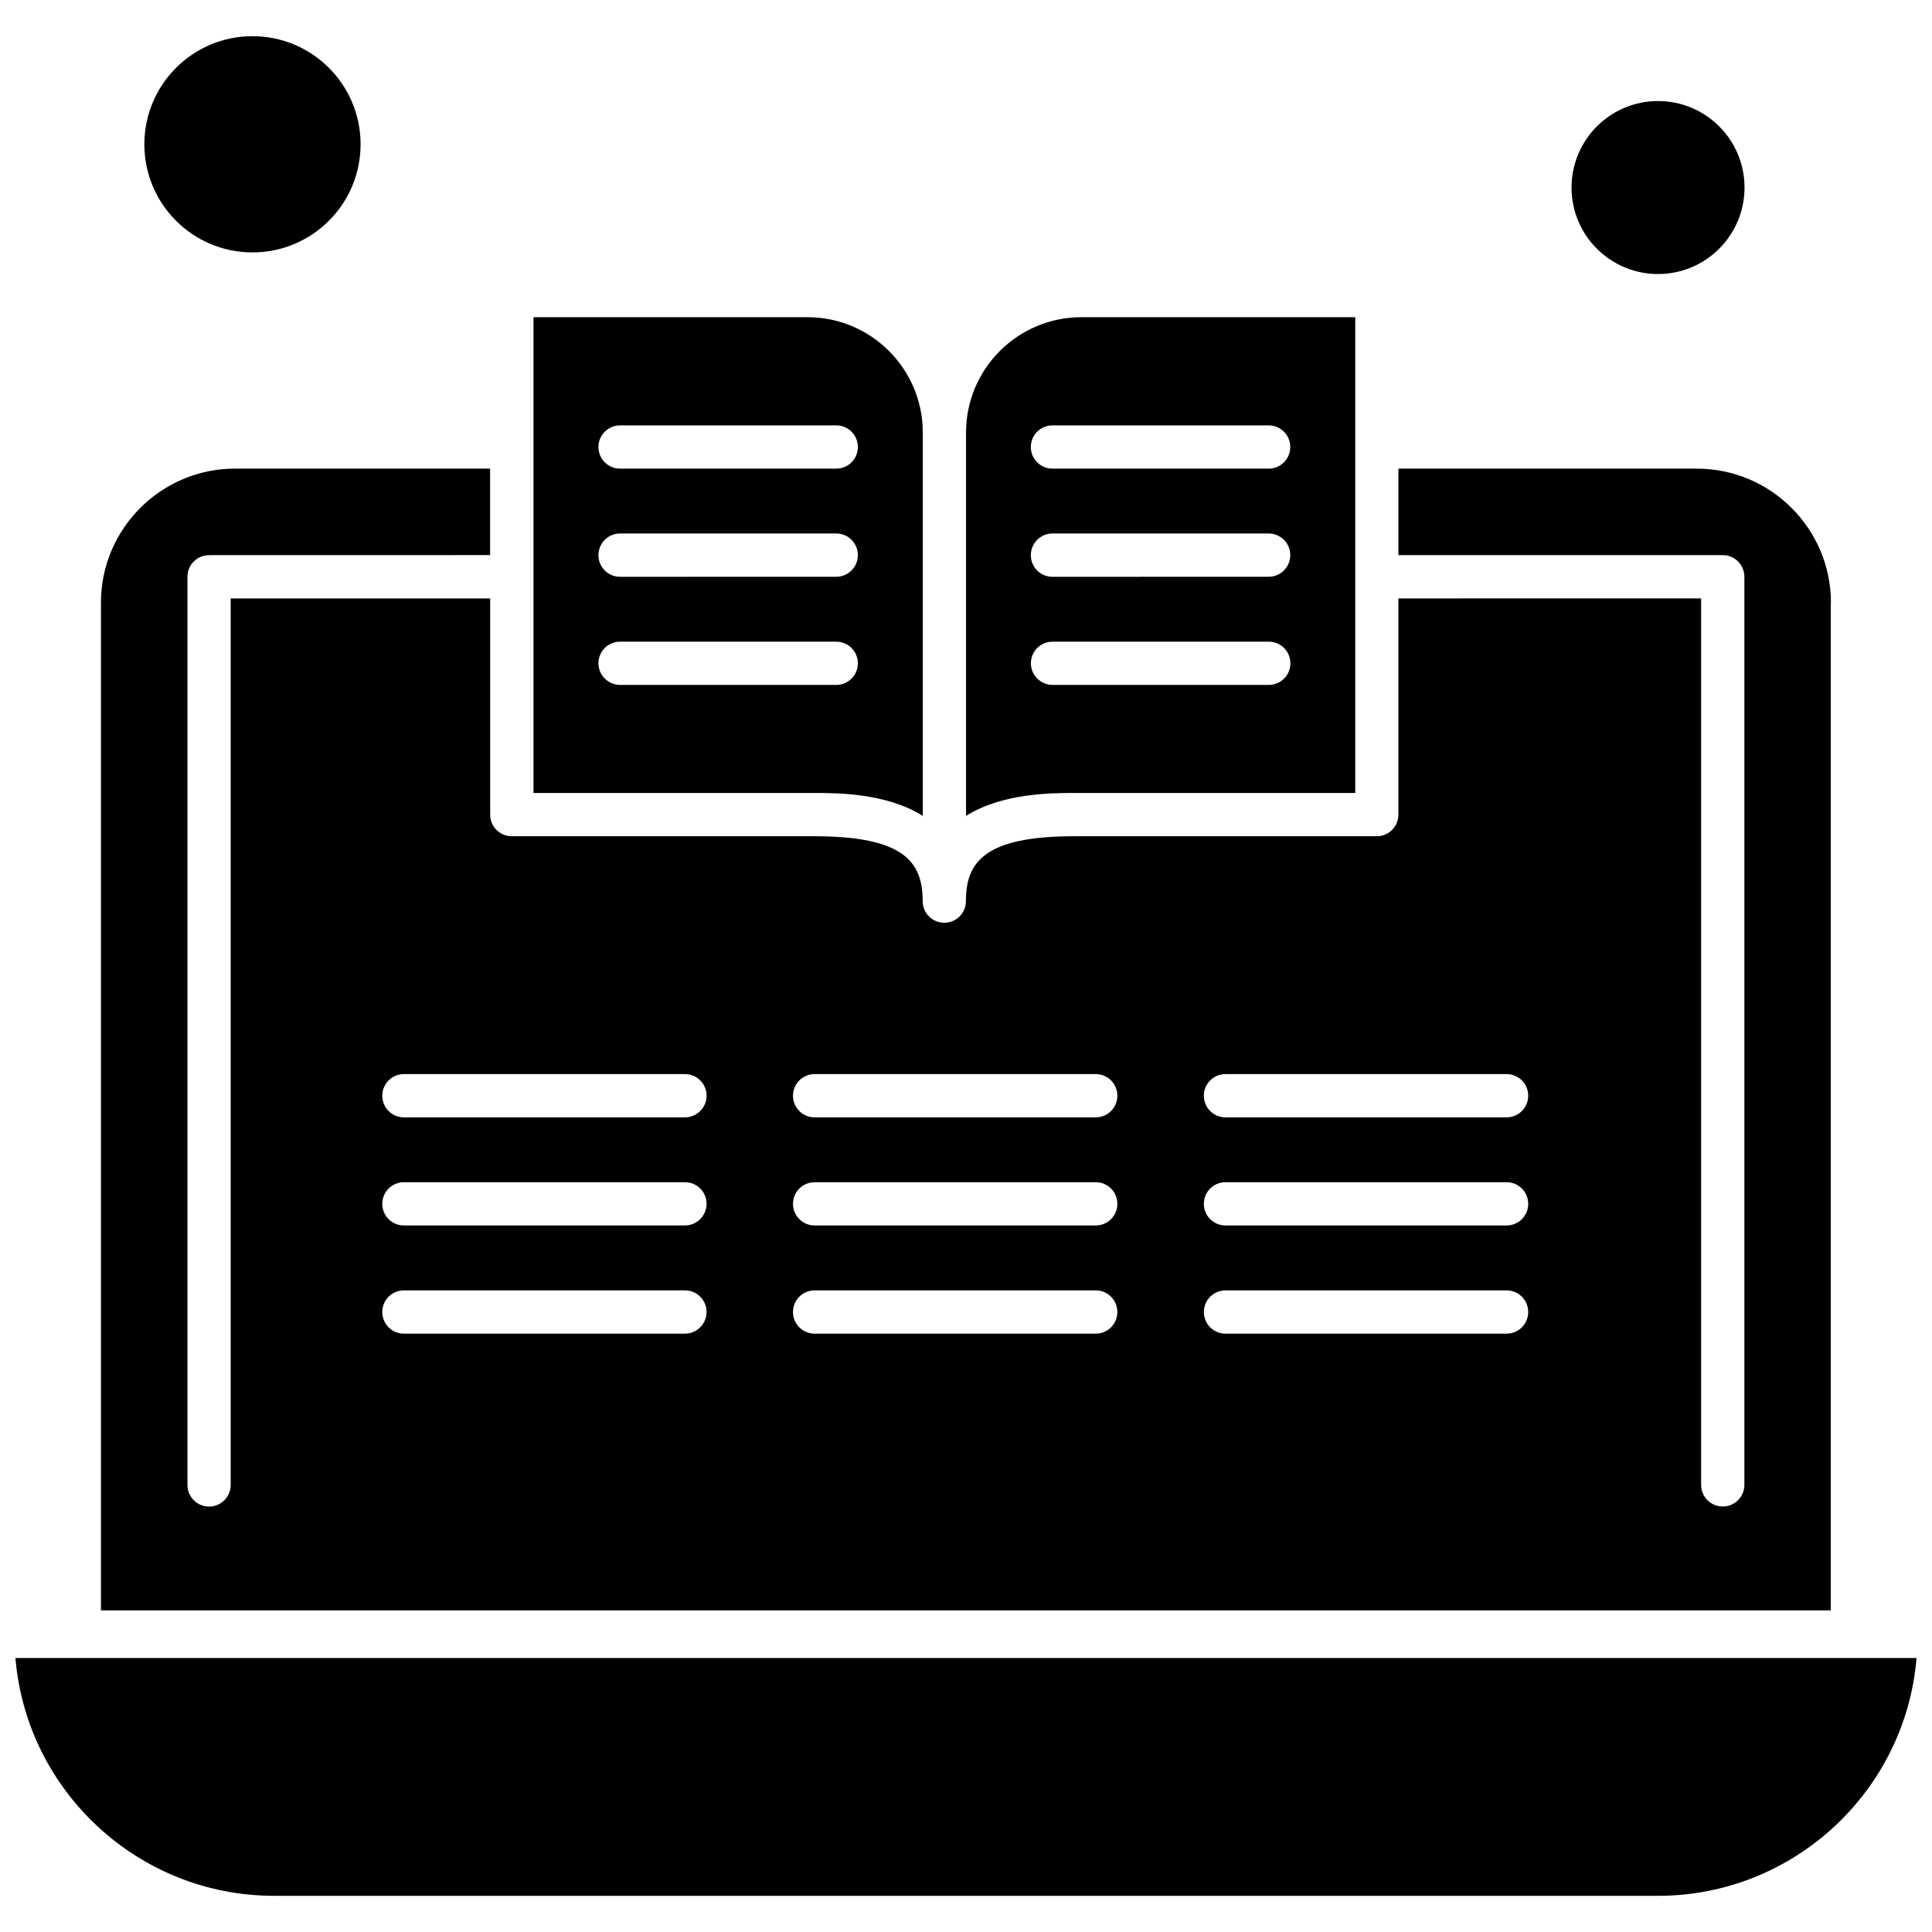
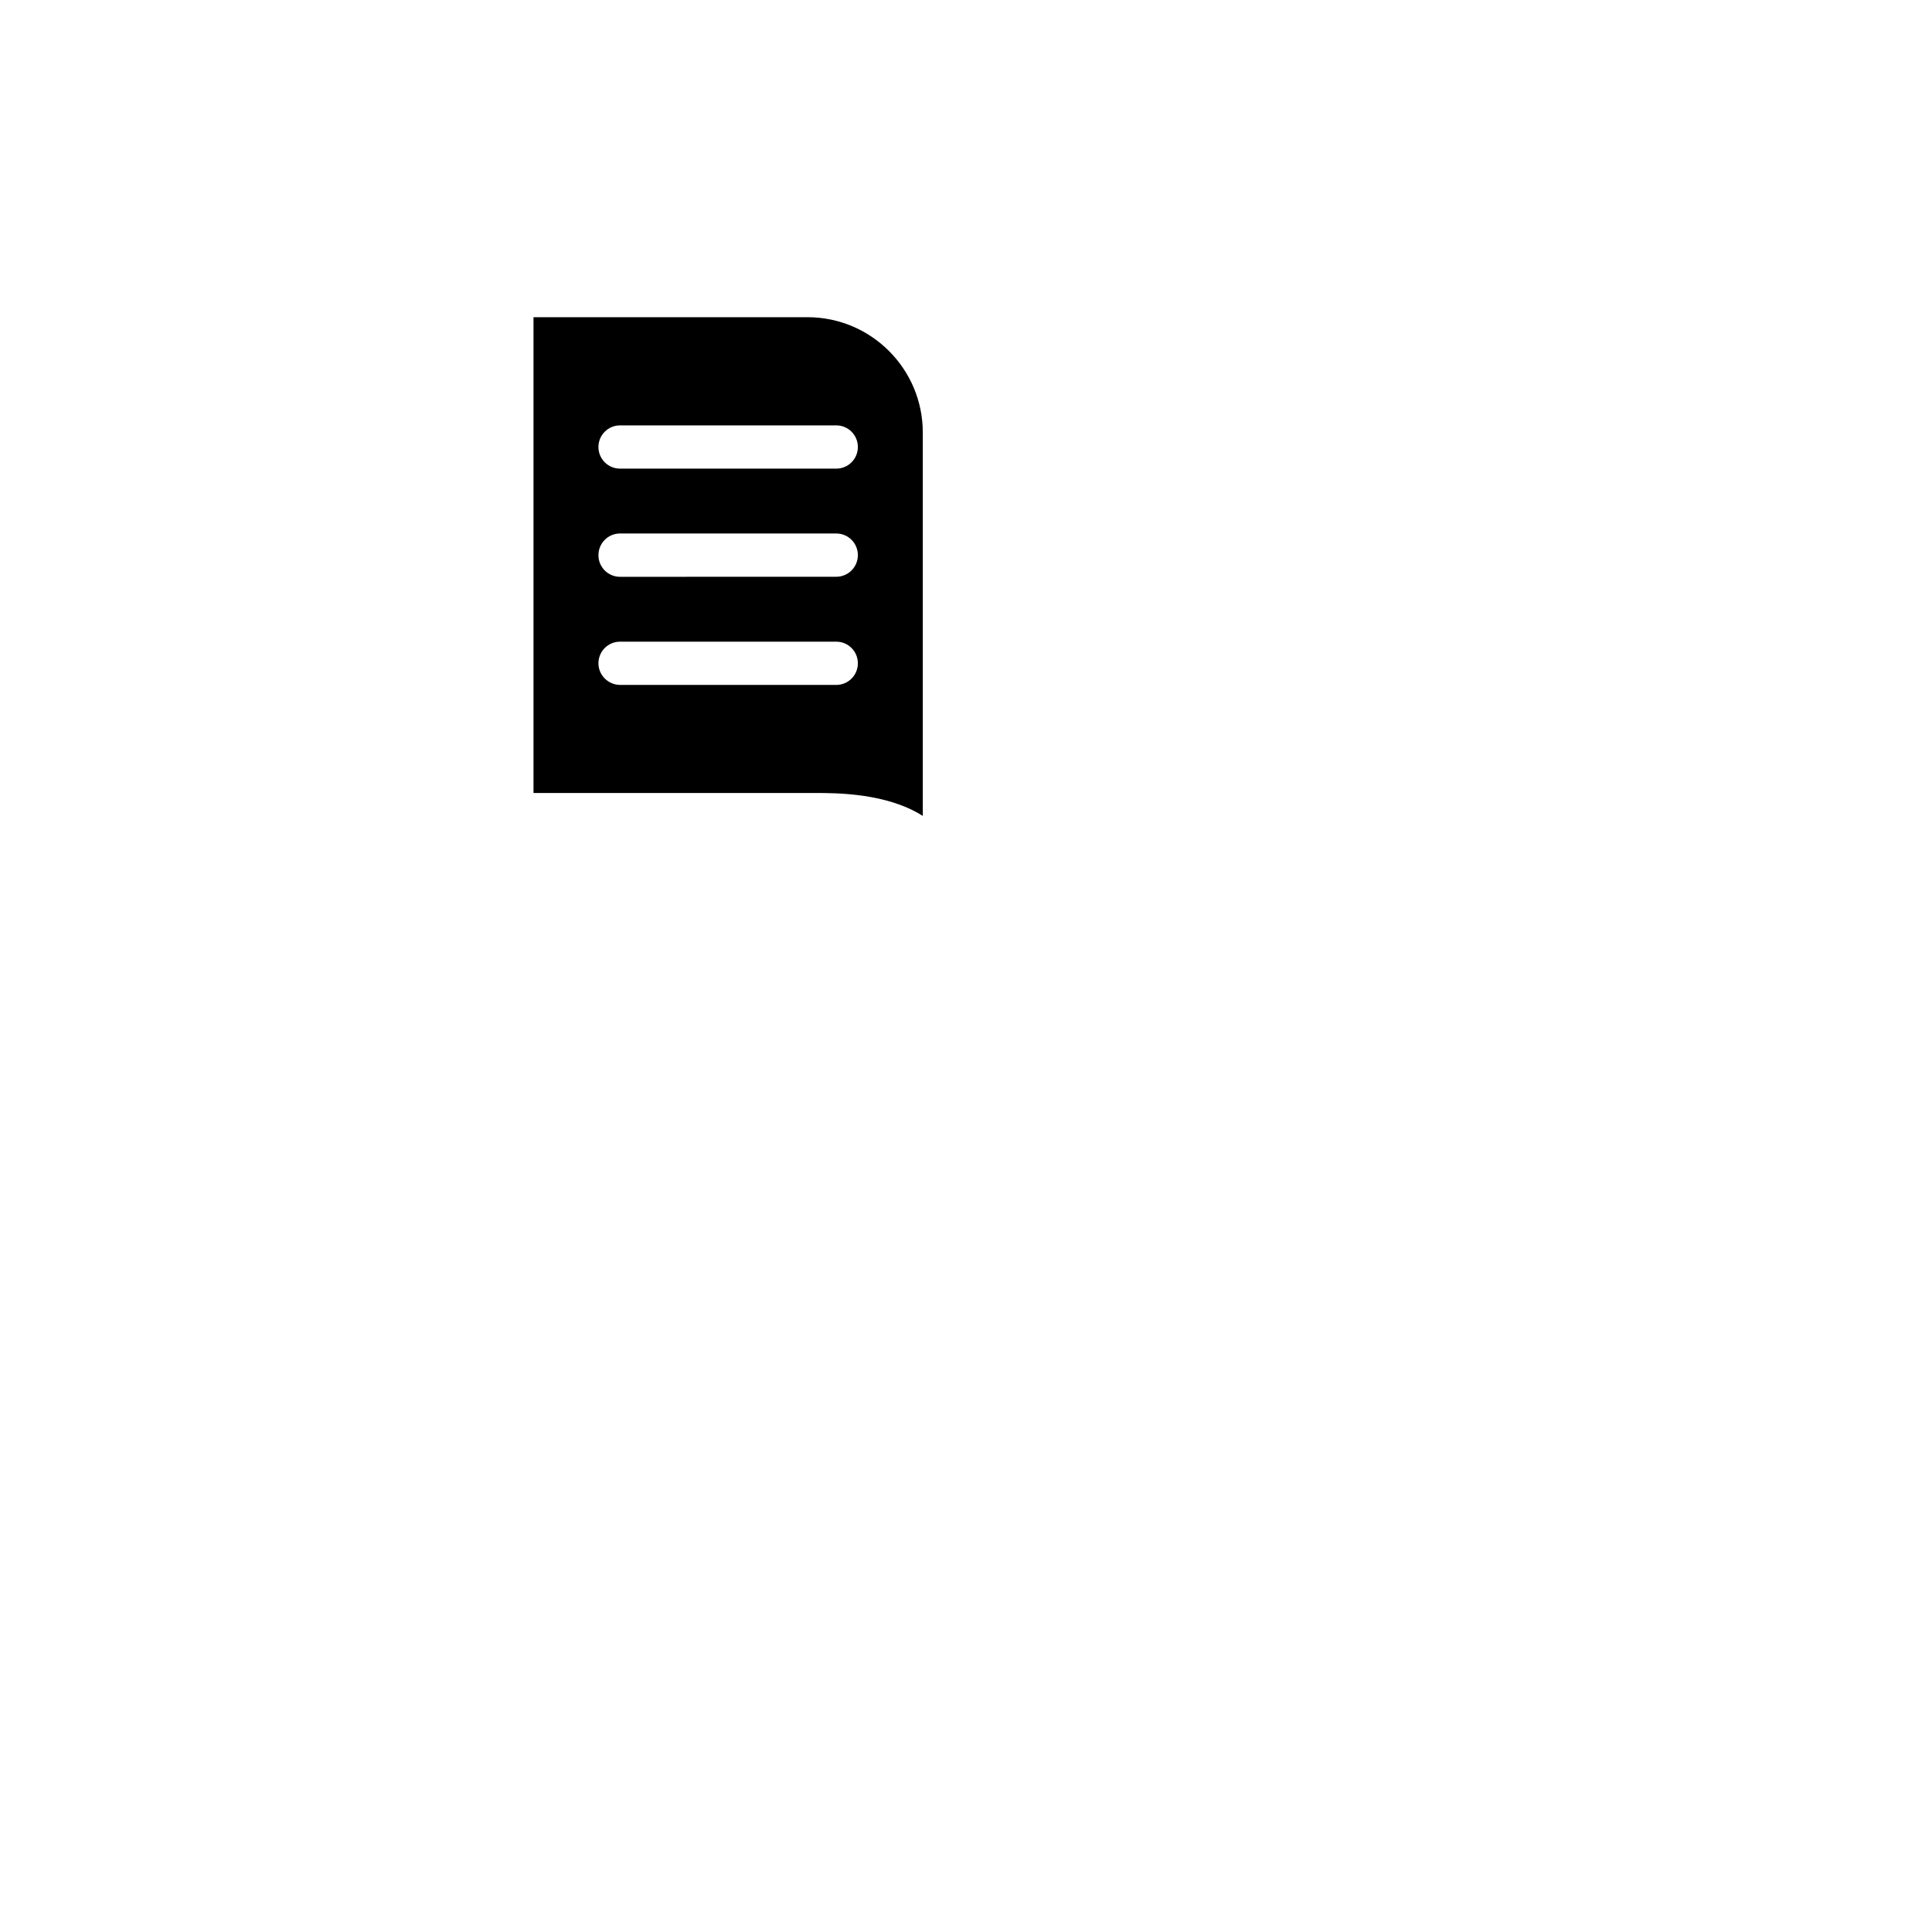
<svg xmlns="http://www.w3.org/2000/svg" width="800px" height="800px" version="1.1" viewBox="144 144 512 512">
  <defs>
    <clipPath id="a">
-       <path d="m148.09 583h503.81v64h-503.81z" />
+       <path d="m148.09 583h503.81v64z" />
    </clipPath>
  </defs>
-   <path d="m503.16 354.15v-126.09h-72.582c-16.871 0-30.57 13.699-30.57 30.57v101.59c9.629-6.07 22.754-6.07 28.668-6.07zm-80.246-97.418h57.289c3.172 0 5.731 2.559 5.731 5.731s-2.559 5.731-5.731 5.731h-57.289c-3.172 0-5.731-2.559-5.731-5.731s2.578-5.731 5.731-5.731zm0 28.652h57.289c3.172 0 5.731 2.559 5.731 5.731 0 3.172-2.559 5.731-5.731 5.731l-57.289 0.016c-3.172 0-5.731-2.559-5.731-5.731 0-3.172 2.578-5.75 5.731-5.75zm-5.715 34.398c0-3.172 2.559-5.731 5.731-5.731h57.305c3.172 0 5.731 2.559 5.731 5.731s-2.559 5.731-5.731 5.731h-57.324c-3.152-0.035-5.715-2.594-5.715-5.731z" fill-rule="evenodd" />
-   <path d="m239.56 182.24c0 15.824-12.828 28.652-28.652 28.652-15.824 0-28.652-12.828-28.652-28.652s12.828-28.652 28.652-28.652c15.824 0 28.652 12.828 28.652 28.652" fill-rule="evenodd" />
  <path d="m388.55 360.22v-101.59c0-16.871-13.699-30.57-30.57-30.57h-72.598v126.09h74.496c5.918 0 19.039 0 28.668 6.07zm-80.227-103.49h57.289c3.172 0 5.731 2.559 5.731 5.731s-2.559 5.731-5.731 5.731h-57.289c-3.172 0-5.731-2.559-5.731-5.731s2.559-5.731 5.731-5.731zm0 28.652h57.289c3.172 0 5.731 2.559 5.731 5.731 0 3.172-2.559 5.731-5.731 5.731l-57.289 0.016c-3.172 0-5.731-2.559-5.731-5.731 0-3.172 2.559-5.75 5.731-5.75zm-5.731 34.398c0-3.172 2.559-5.731 5.731-5.731h57.289c3.172 0 5.731 2.559 5.731 5.731s-2.559 5.731-5.731 5.731h-57.289c-3.172-0.035-5.731-2.594-5.731-5.731z" fill-rule="evenodd" />
-   <path d="m606.32 193.7c0 12.66-10.266 22.922-22.922 22.922-12.66 0-22.926-10.262-22.926-22.922 0-12.66 10.266-22.922 22.926-22.922 12.656 0 22.922 10.262 22.922 22.922" fill-rule="evenodd" />
-   <path d="m629.22 303.73c0-19.582-15.938-35.535-35.535-35.535h-79.094v22.922h85.957c3.172 0 5.731 2.559 5.731 5.731v240.66c0 3.172-2.559 5.731-5.731 5.731s-5.731-2.559-5.731-5.731v-234.93l-80.227 0.016v57.289c0 3.172-2.559 5.731-5.731 5.731h-80.211c-23.77 0-28.668 6.883-28.668 17.191 0 3.172-2.559 5.731-5.731 5.731s-5.731-2.559-5.731-5.731c0-10.324-4.867-17.191-28.672-17.191h-80.211c-3.172 0-5.731-2.559-5.731-5.731v-57.289h-68.766v234.93c0 3.172-2.559 5.731-5.731 5.731s-5.731-2.559-5.731-5.731v-240.67c0-3.172 2.559-5.731 5.731-5.731l74.48-0.016v-22.922h-67.598c-19.582 0-35.535 15.938-35.535 35.535v267.05h458.43v-267.05h0.035zm-303.7 193.7h-74.48c-3.172 0-5.731-2.559-5.731-5.731s2.559-5.731 5.731-5.731h74.48c3.172 0 5.731 2.559 5.731 5.731-0.016 3.172-2.594 5.731-5.731 5.731zm0-28.668h-74.48c-3.172 0-5.731-2.559-5.731-5.731 0-3.168 2.559-5.731 5.731-5.731h74.48c3.172 0 5.731 2.559 5.731 5.731-0.016 3.172-2.594 5.731-5.731 5.731zm0-28.652h-74.48c-3.172 0-5.731-2.559-5.731-5.731s2.559-5.731 5.731-5.731h74.48c3.172 0 5.731 2.559 5.731 5.731s-2.594 5.731-5.731 5.731zm108.86 57.32h-74.496c-3.172 0-5.731-2.559-5.731-5.731s2.559-5.731 5.731-5.731h74.496c3.172 0 5.731 2.559 5.731 5.731s-2.559 5.731-5.731 5.731zm0-28.668h-74.496c-3.172 0-5.731-2.559-5.731-5.731 0-3.168 2.559-5.731 5.731-5.731h74.496c3.172 0 5.731 2.559 5.731 5.731 0 3.172-2.559 5.731-5.731 5.731zm0-28.652h-74.496c-3.172 0-5.731-2.559-5.731-5.731s2.559-5.731 5.731-5.731h74.496c3.172 0 5.731 2.559 5.731 5.731s-2.559 5.731-5.731 5.731zm108.88 57.32h-74.496c-3.172 0-5.731-2.559-5.731-5.731s2.559-5.731 5.731-5.731h74.496c3.172 0 5.731 2.559 5.731 5.731s-2.559 5.731-5.731 5.731zm0-28.668h-74.496c-3.172 0-5.731-2.559-5.731-5.731 0-3.168 2.559-5.731 5.731-5.731h74.496c3.172 0 5.731 2.559 5.731 5.731 0 3.172-2.559 5.731-5.731 5.731zm0-28.652h-74.496c-3.172 0-5.731-2.559-5.731-5.731s2.559-5.731 5.731-5.731h74.496c3.172 0 5.731 2.559 5.731 5.731s-2.559 5.731-5.731 5.731z" fill-rule="evenodd" />
  <g clip-path="url(#a)">
-     <path d="m216.64 646.41h366.75c35.992 0 65.613-27.789 68.512-63.02h-503.81c2.914 35.23 32.551 63.02 68.547 63.02z" fill-rule="evenodd" />
-   </g>
+     </g>
</svg>